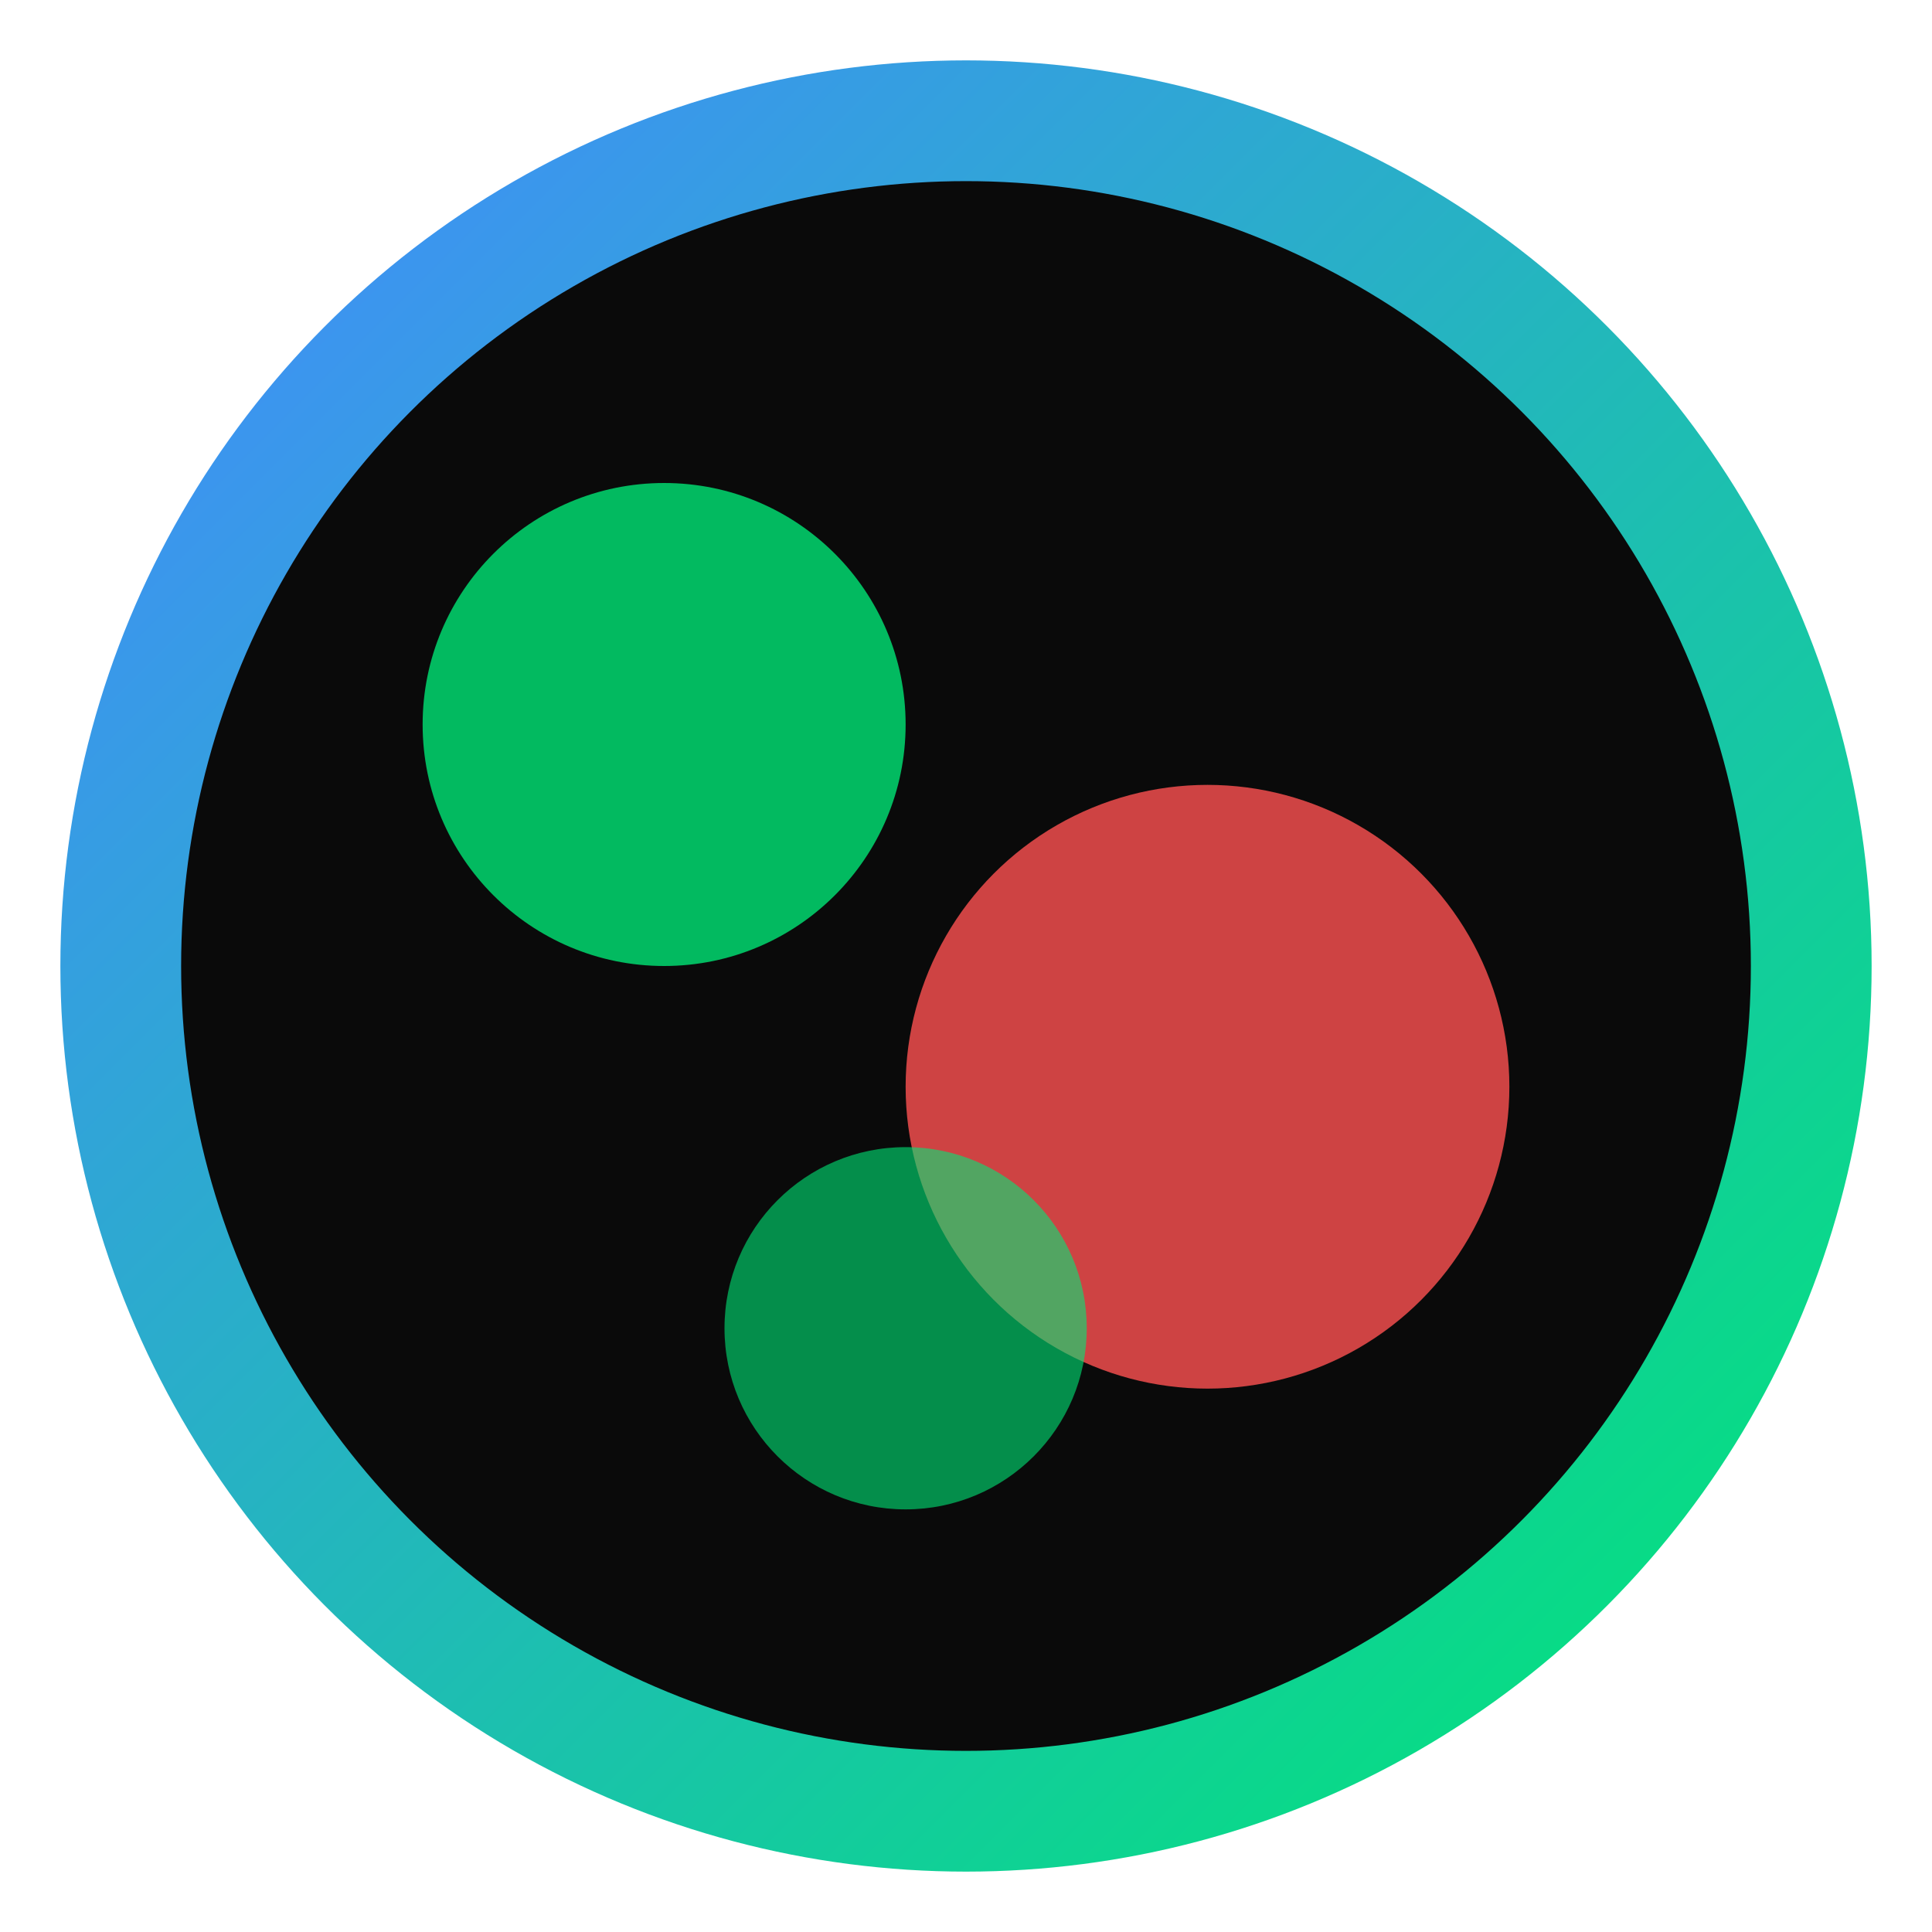
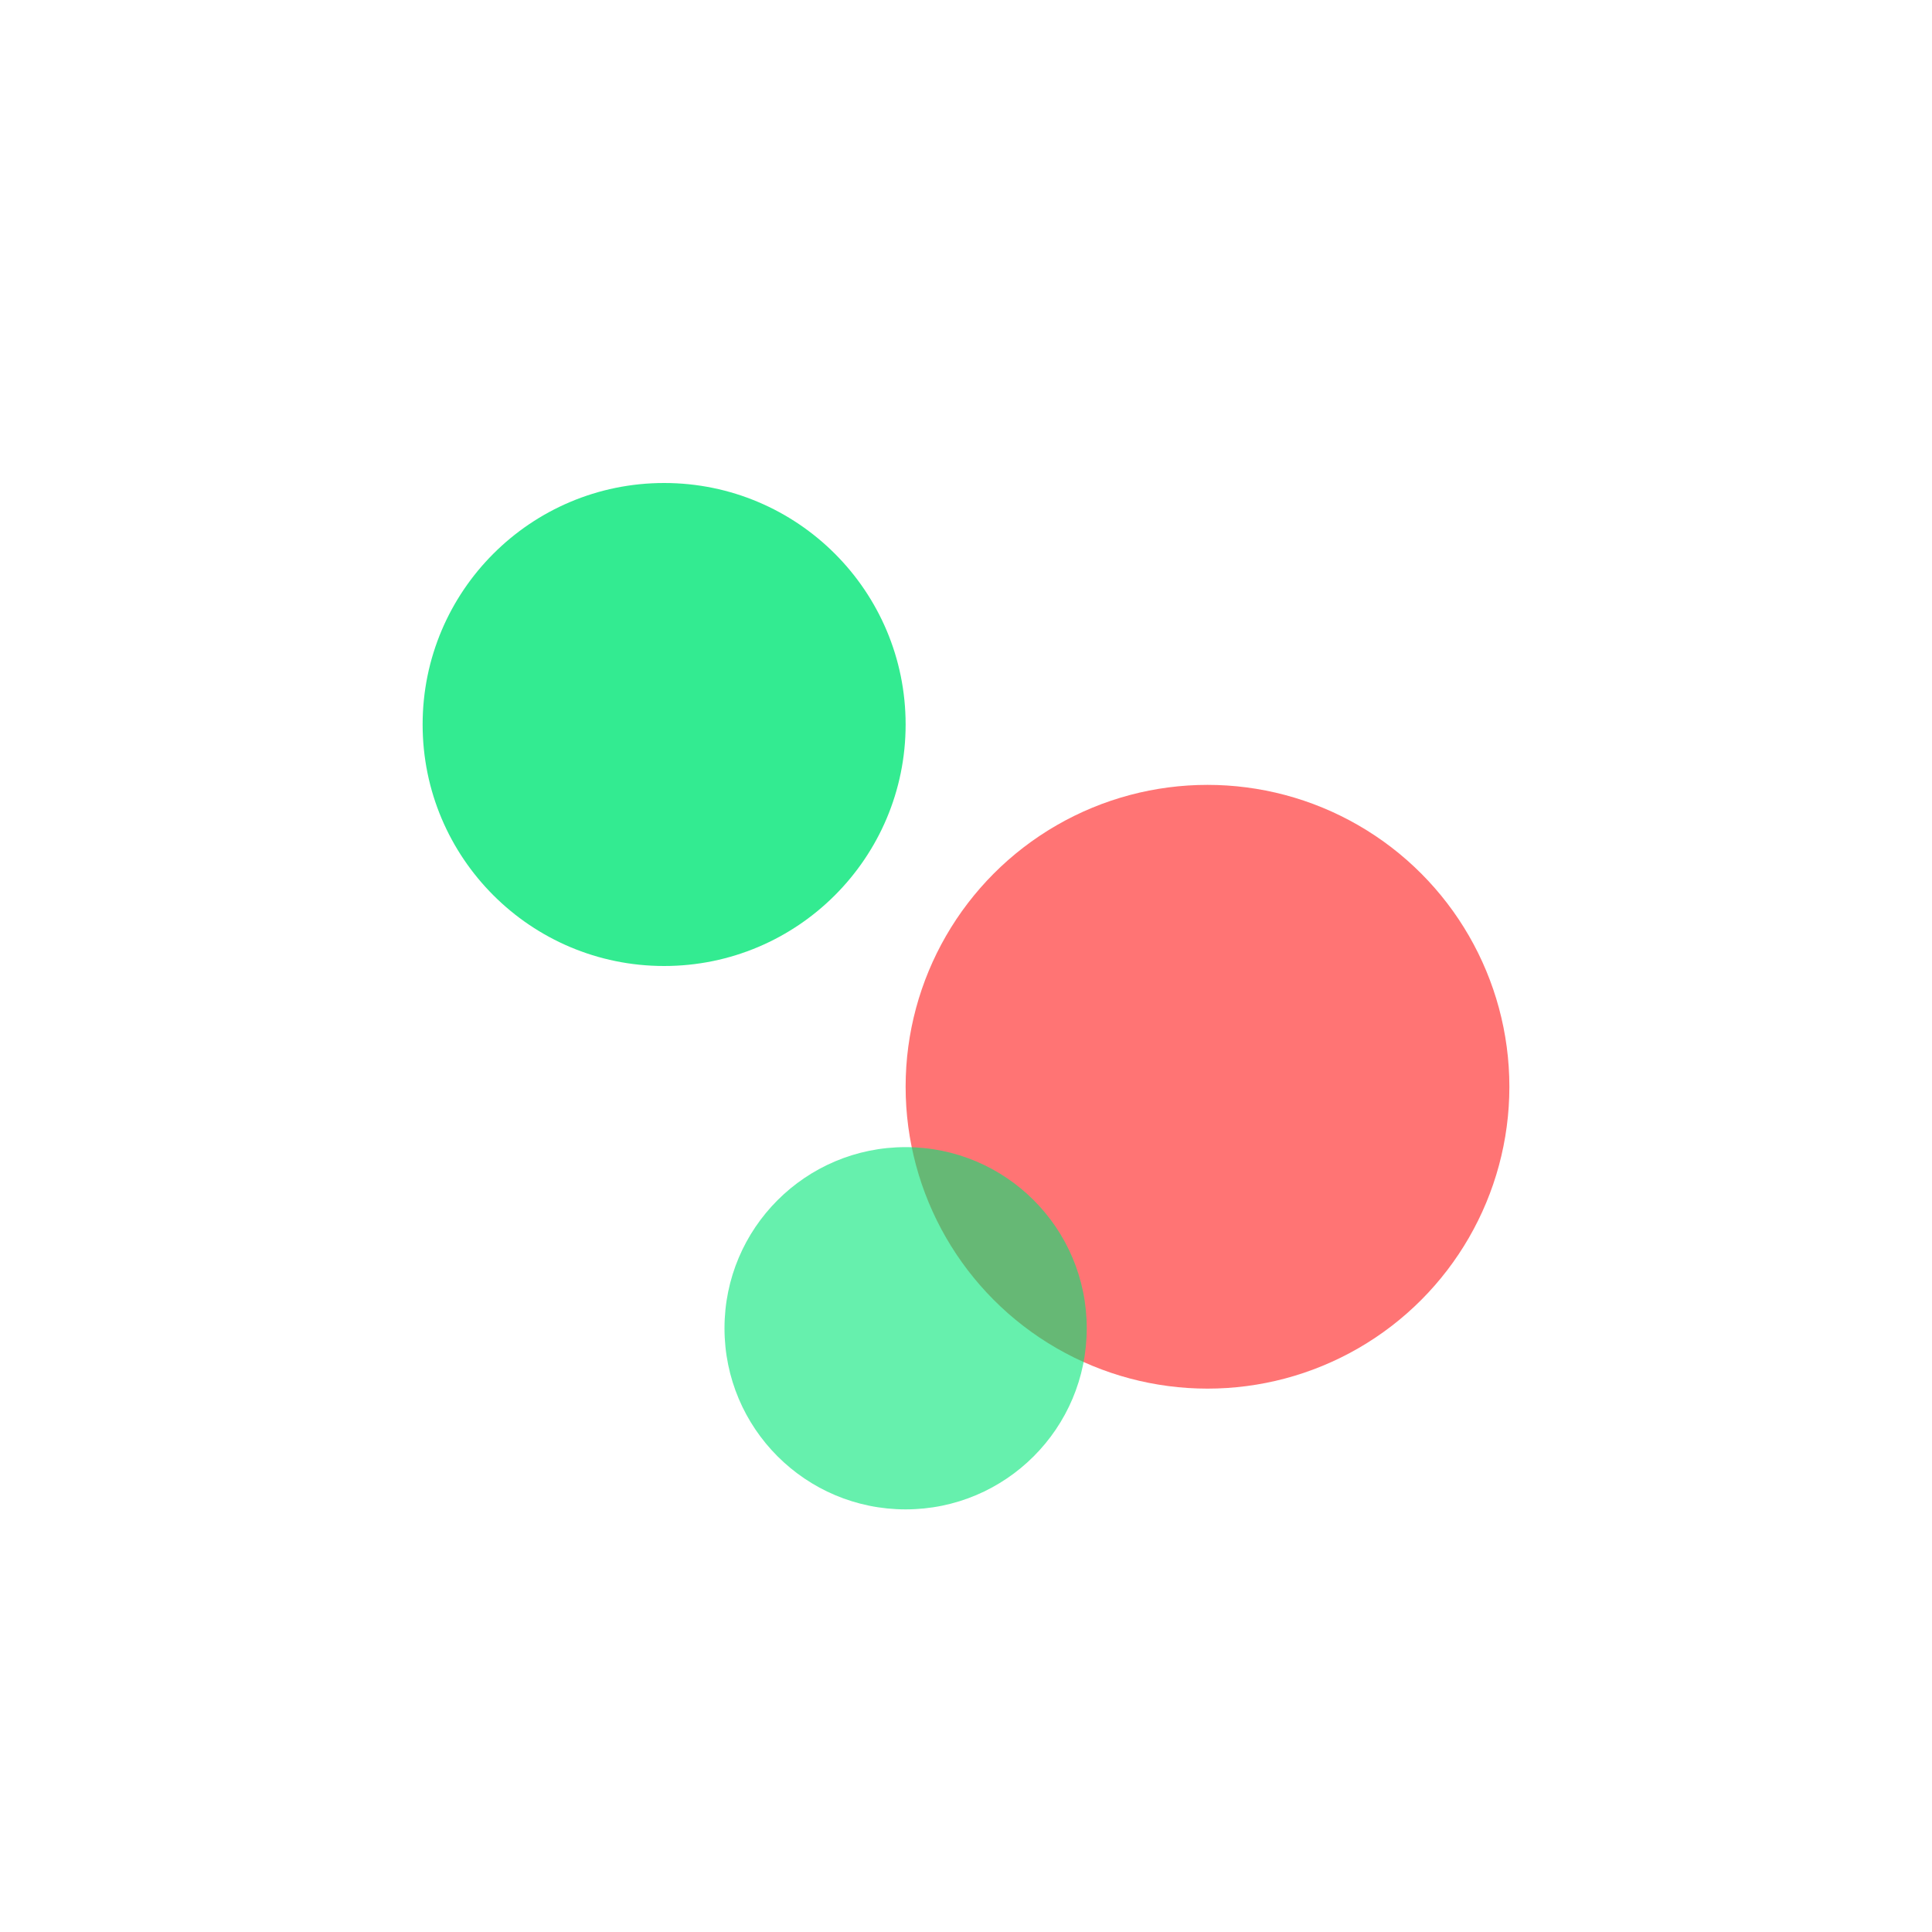
<svg xmlns="http://www.w3.org/2000/svg" viewBox="0 0 32 32">
  <defs>
    <linearGradient id="grad" x1="0%" y1="0%" x2="100%" y2="100%">
      <stop offset="0%" style="stop-color:#448aff;stop-opacity:1" />
      <stop offset="100%" style="stop-color:#00e676;stop-opacity:1" />
    </linearGradient>
  </defs>
-   <circle cx="16" cy="16" r="14" fill="#0a0a0a" stroke="url(#grad)" stroke-width="2" />
  <circle cx="11" cy="12" r="4" fill="#00e676" opacity="0.8" />
  <circle cx="20" cy="18" r="5" fill="#ff5252" opacity="0.8" />
  <circle cx="15" cy="22" r="3" fill="#00e676" opacity="0.6" />
</svg>